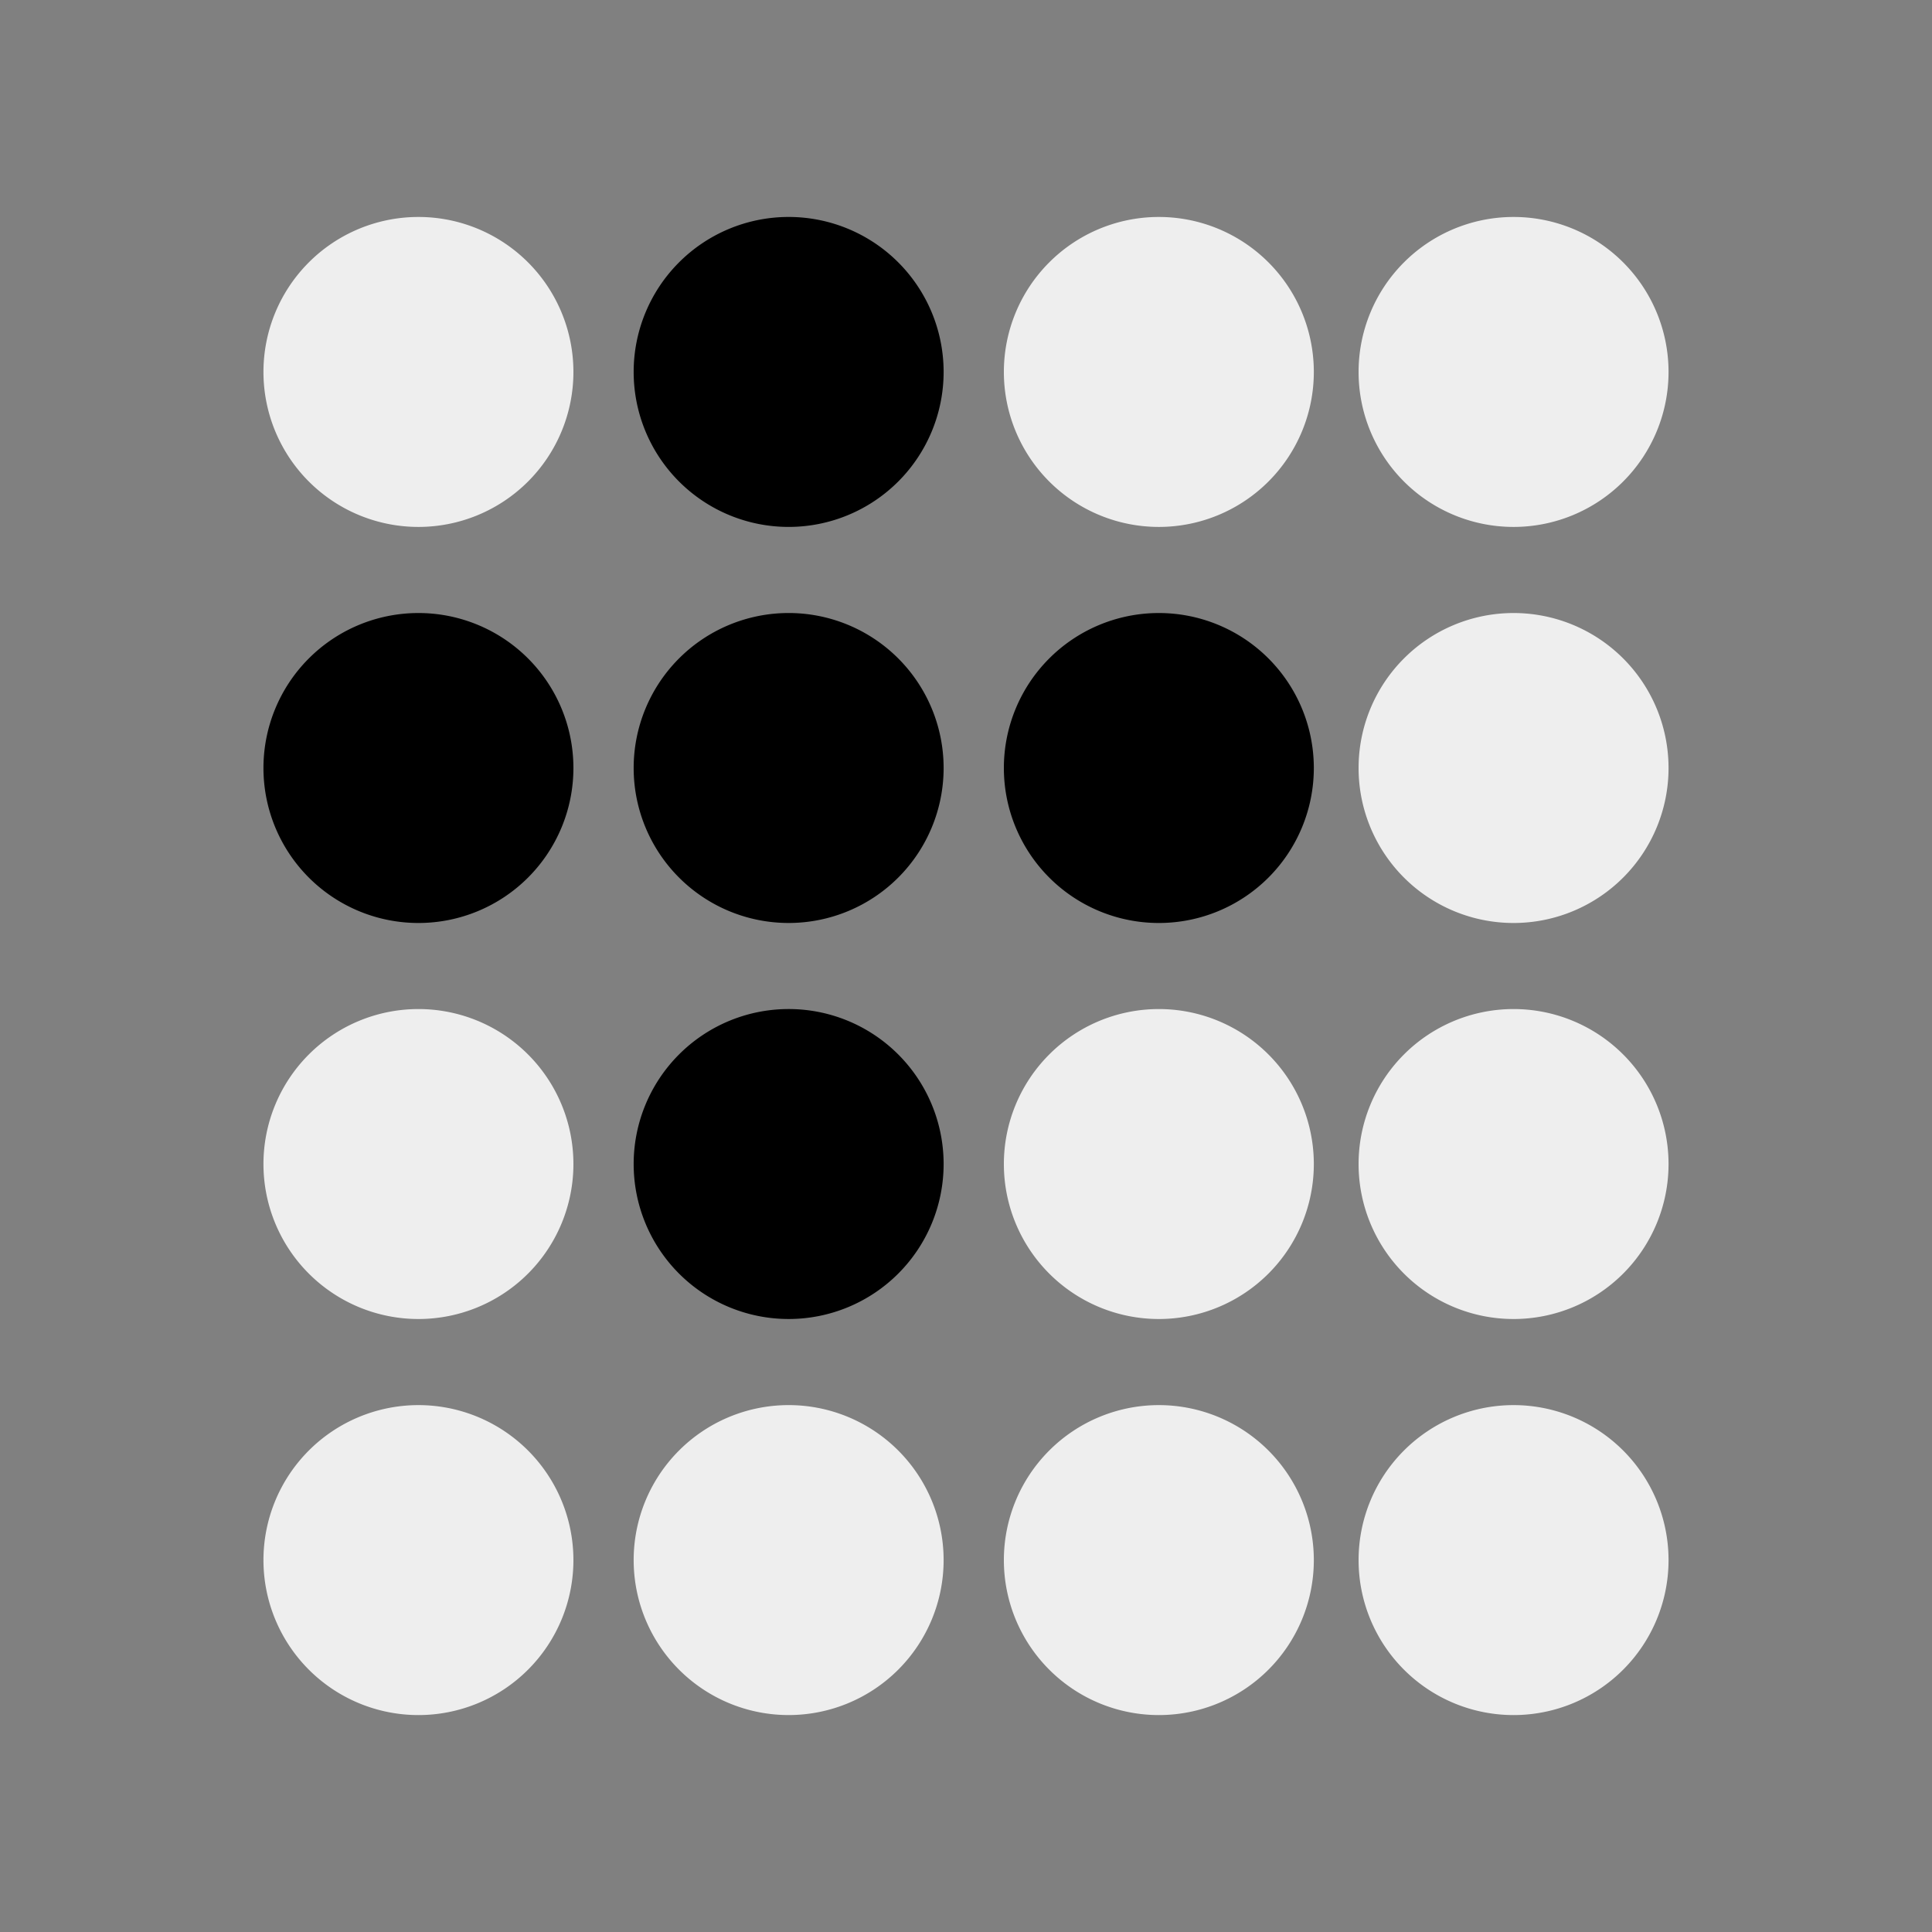
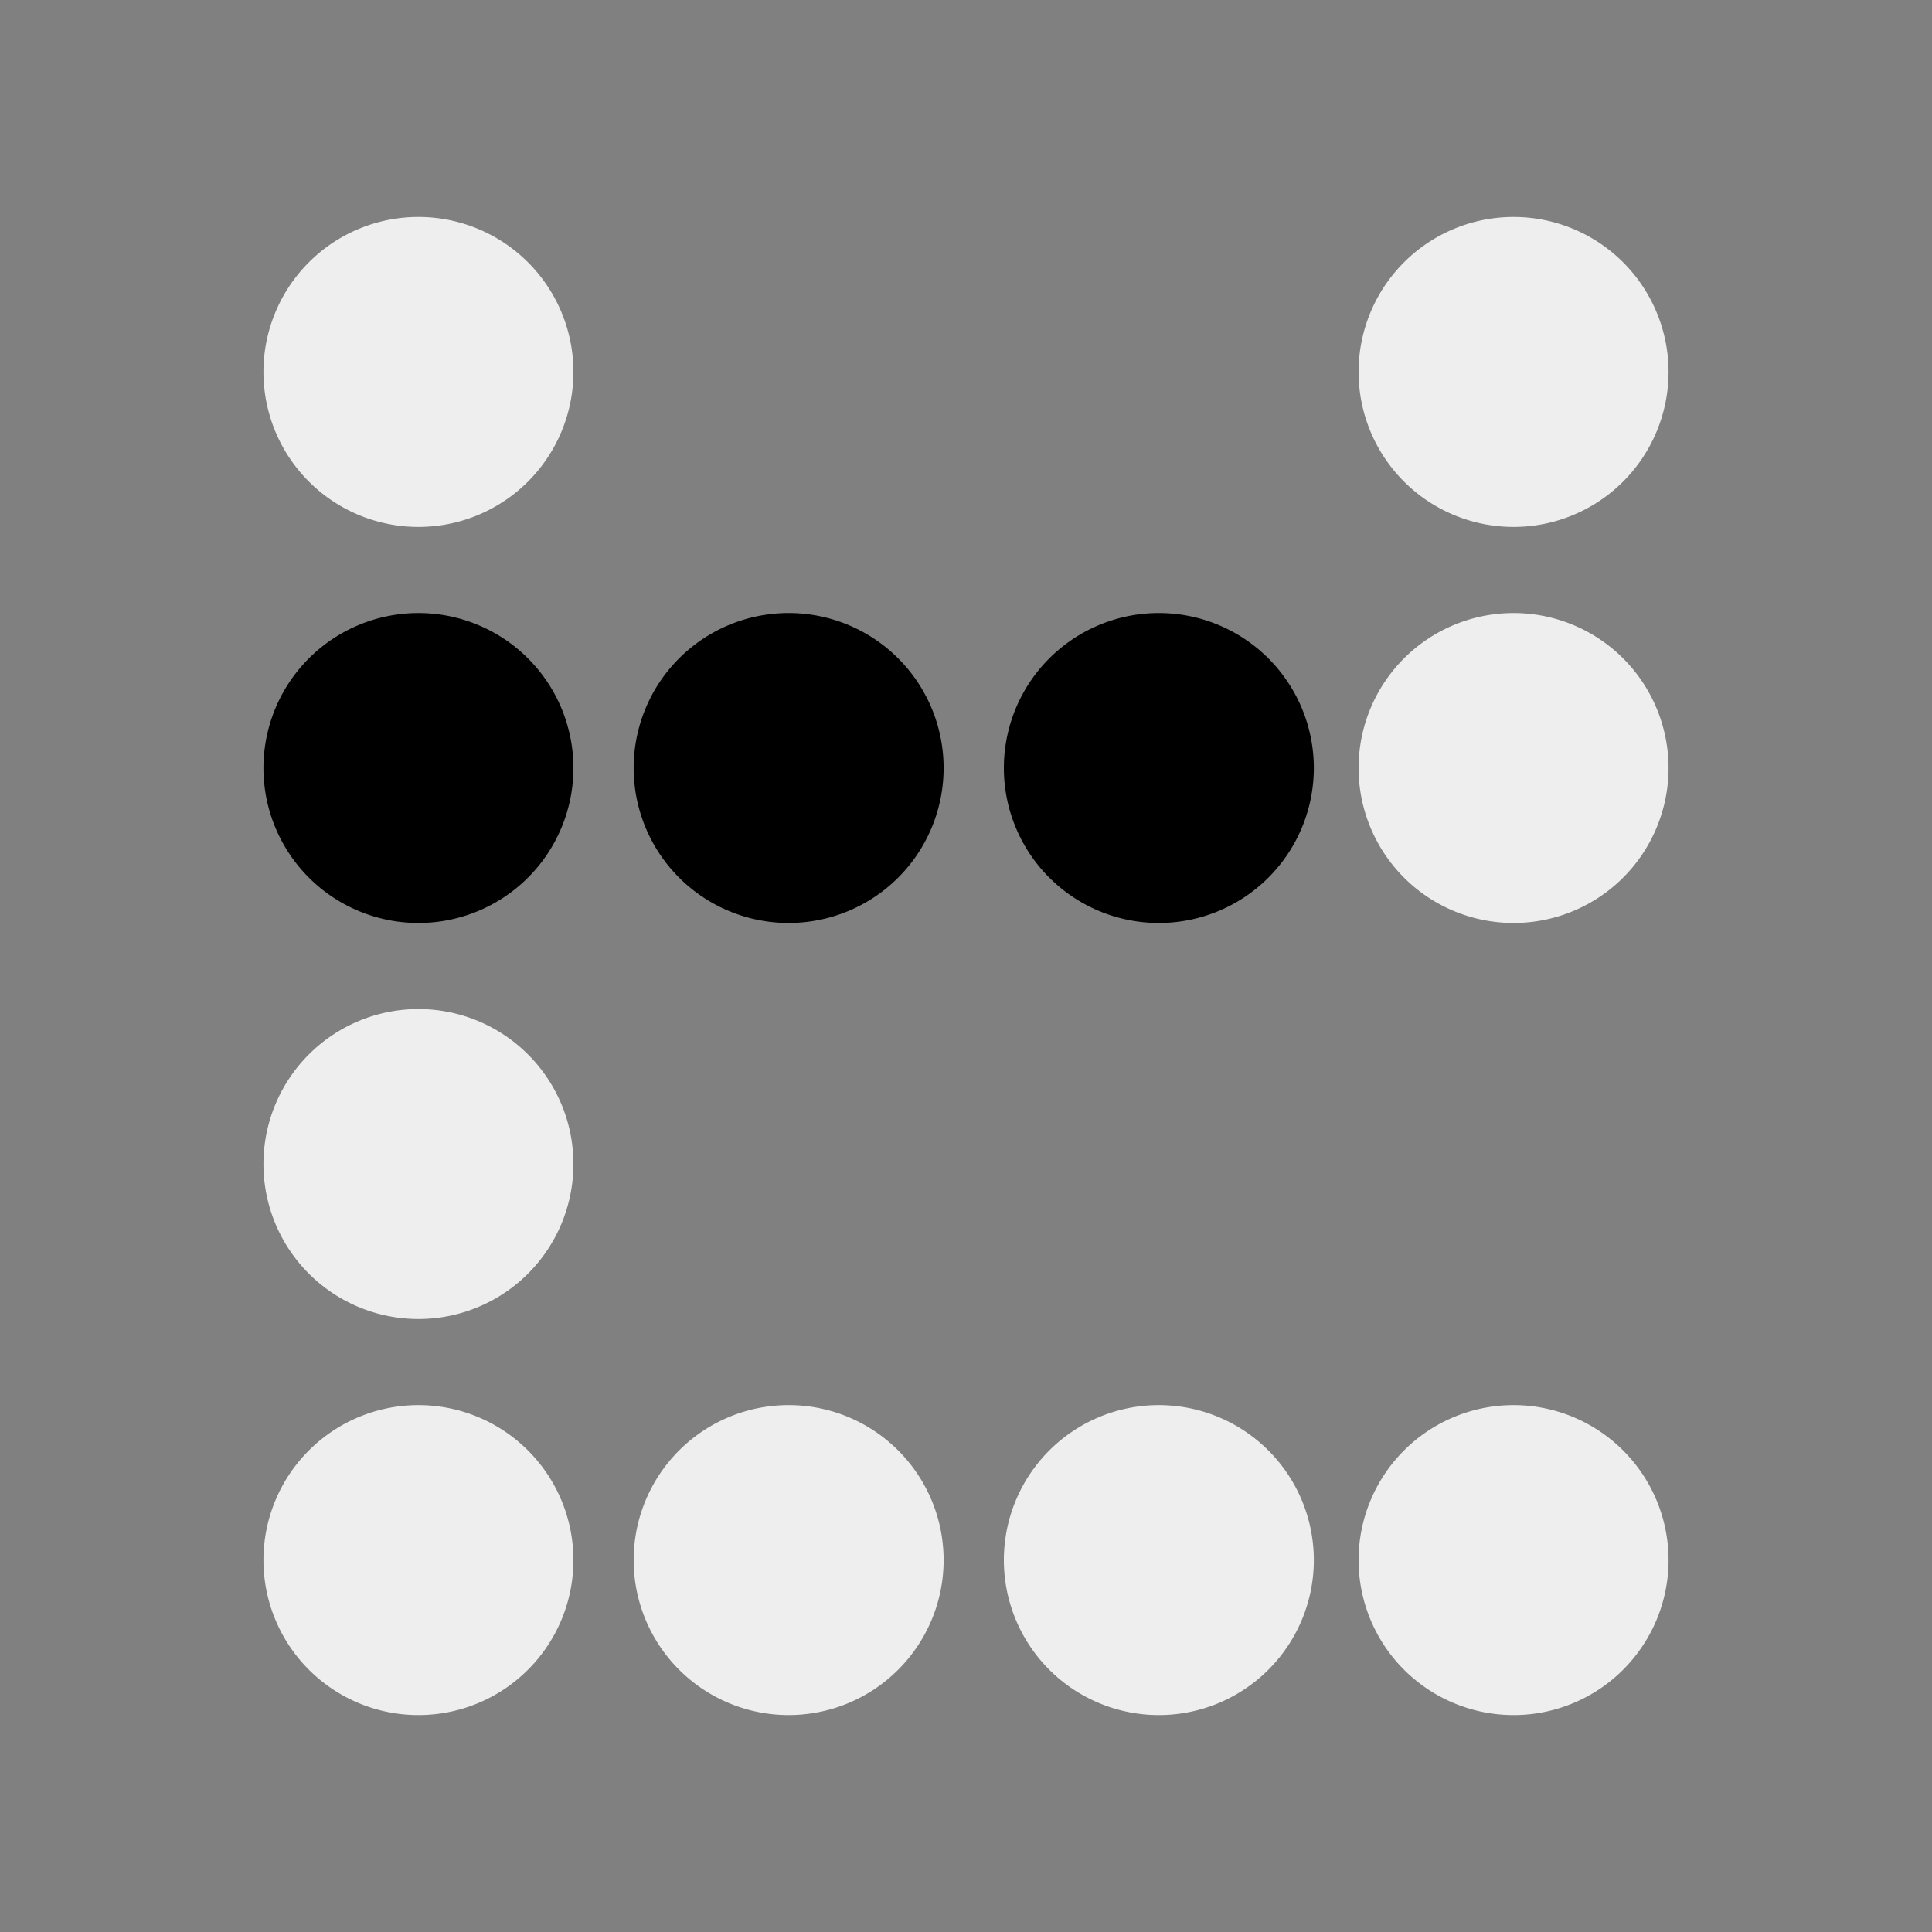
<svg xmlns="http://www.w3.org/2000/svg" height="55px" viewBox="0 0 55 55" width="55px" stroke-linecap="round" stroke-linejoin="round" stroke-width="3.5" stroke="#000" fill="#eee">
  <rect x="0" y="0" width="55" height="55" fill="#808080" stroke="none" />
  <path d="m 26.863,44.412 a 4.412,4.412 0 1 1 -1.11e-4,-0.031" id="path6" style="fill:#eee;fill-opacity:1;stroke:#eee;stroke-width:0;stroke-linecap:round;stroke-linejoin:miter;stroke-miterlimit:4;stroke-opacity:1;stroke-dasharray:none" />
  <path d="m 37.402,44.412 a 4.412,4.412 0 1 1 -1.13e-4,-0.031" id="path8" style="fill:#eee;fill-opacity:1;stroke:#eee;stroke-width:0;stroke-linecap:round;stroke-linejoin:miter;stroke-miterlimit:4;stroke-opacity:1;stroke-dasharray:none" />
  <path d="m 47.5,44.412 a 4.412,4.412 0 1 1 -1.13e-4,-0.031" id="path12" style="fill:#eee;fill-opacity:1;stroke:#eee;stroke-width:0;stroke-linecap:round;stroke-linejoin:miter;stroke-miterlimit:4;stroke-opacity:1;stroke-dasharray:none" />
  <path d="m 16.324,44.412 a 4.412,4.412 0 1 1 -1.13e-4,-0.031" id="path14" style="fill:#eee;fill-opacity:1;stroke:#eee;stroke-width:0;stroke-linecap:round;stroke-linejoin:miter;stroke-miterlimit:4;stroke-opacity:1;stroke-dasharray:none" />
-   <path d="m 26.863,10.588 a 4.412,4.412 0 1 1 -1.11e-4,-0.031" id="path38" style="fill:#000;fill-opacity:1;stroke:#eee;stroke-width:0;stroke-linecap:round;stroke-linejoin:miter;stroke-miterlimit:4;stroke-opacity:1;stroke-dasharray:none" />
-   <path d="m 37.402,10.588 a 4.412,4.412 0 1 1 -1.13e-4,-0.031" id="path40" style="fill:#eee;fill-opacity:1;stroke:#eee;stroke-width:0;stroke-linecap:round;stroke-linejoin:miter;stroke-miterlimit:4;stroke-opacity:1;stroke-dasharray:none" />
  <path d="m 47.5,10.588 a 4.412,4.412 0 1 1 -1.13e-4,-0.031" id="path44" style="fill:#eee;fill-opacity:1;stroke:#eee;stroke-width:0;stroke-linecap:round;stroke-linejoin:miter;stroke-miterlimit:4;stroke-opacity:1;stroke-dasharray:none" />
  <path d="m 16.324,10.588 a 4.412,4.412 0 1 1 -1.13e-4,-0.031" id="path46" style="fill:#eee;fill-opacity:1;stroke:#eee;stroke-width:0;stroke-linecap:round;stroke-linejoin:miter;stroke-miterlimit:4;stroke-opacity:1;stroke-dasharray:none" />
  <path d="m 26.863,21.863 a 4.412,4.412 0 1 1 -1.11e-4,-0.031" id="path54" style="fill:#000;fill-opacity:1;stroke:#eee;stroke-width:0;stroke-linecap:round;stroke-linejoin:miter;stroke-miterlimit:4;stroke-opacity:1;stroke-dasharray:none" />
  <path d="m 37.402,21.863 a 4.412,4.412 0 1 1 -1.13e-4,-0.031" id="path56" style="fill:#000;fill-opacity:1;stroke:#eee;stroke-width:0;stroke-linecap:round;stroke-linejoin:miter;stroke-miterlimit:4;stroke-opacity:1;stroke-dasharray:none" />
  <path d="m 47.5,21.863 a 4.412,4.412 0 1 1 -1.13e-4,-0.031" id="path60" style="fill:#eee;fill-opacity:1;stroke:#eee;stroke-width:0;stroke-linecap:round;stroke-linejoin:miter;stroke-miterlimit:4;stroke-opacity:1;stroke-dasharray:none" />
  <path d="m 16.324,21.863 a 4.412,4.412 0 1 1 -1.13e-4,-0.031" id="path62" style="fill:#000;fill-opacity:1;stroke:#eee;stroke-width:0;stroke-linecap:round;stroke-linejoin:miter;stroke-miterlimit:4;stroke-opacity:1;stroke-dasharray:none" />
-   <path d="m 26.863,33.137 a 4.412,4.412 0 1 1 -1.11e-4,-0.031" id="path70" style="fill:#000;fill-opacity:1;stroke:#eee;stroke-width:0;stroke-linecap:round;stroke-linejoin:miter;stroke-miterlimit:4;stroke-opacity:1;stroke-dasharray:none" />
-   <path d="m 37.402,33.137 a 4.412,4.412 0 1 1 -1.13e-4,-0.031" id="path72" style="fill:#eee;fill-opacity:1;stroke:#eee;stroke-width:0;stroke-linecap:round;stroke-linejoin:miter;stroke-miterlimit:4;stroke-opacity:1;stroke-dasharray:none" />
-   <path d="m 47.5,33.137 a 4.412,4.412 0 1 1 -1.13e-4,-0.031" id="path76" style="fill:#eee;fill-opacity:1;stroke:#eee;stroke-width:0;stroke-linecap:round;stroke-linejoin:miter;stroke-miterlimit:4;stroke-opacity:1;stroke-dasharray:none" />
  <path d="m 16.324,33.137 a 4.412,4.412 0 1 1 -1.13e-4,-0.031" id="path78" style="fill:#eee;fill-opacity:1;stroke:#eee;stroke-width:0;stroke-linecap:round;stroke-linejoin:miter;stroke-miterlimit:4;stroke-opacity:1;stroke-dasharray:none" />
</svg>